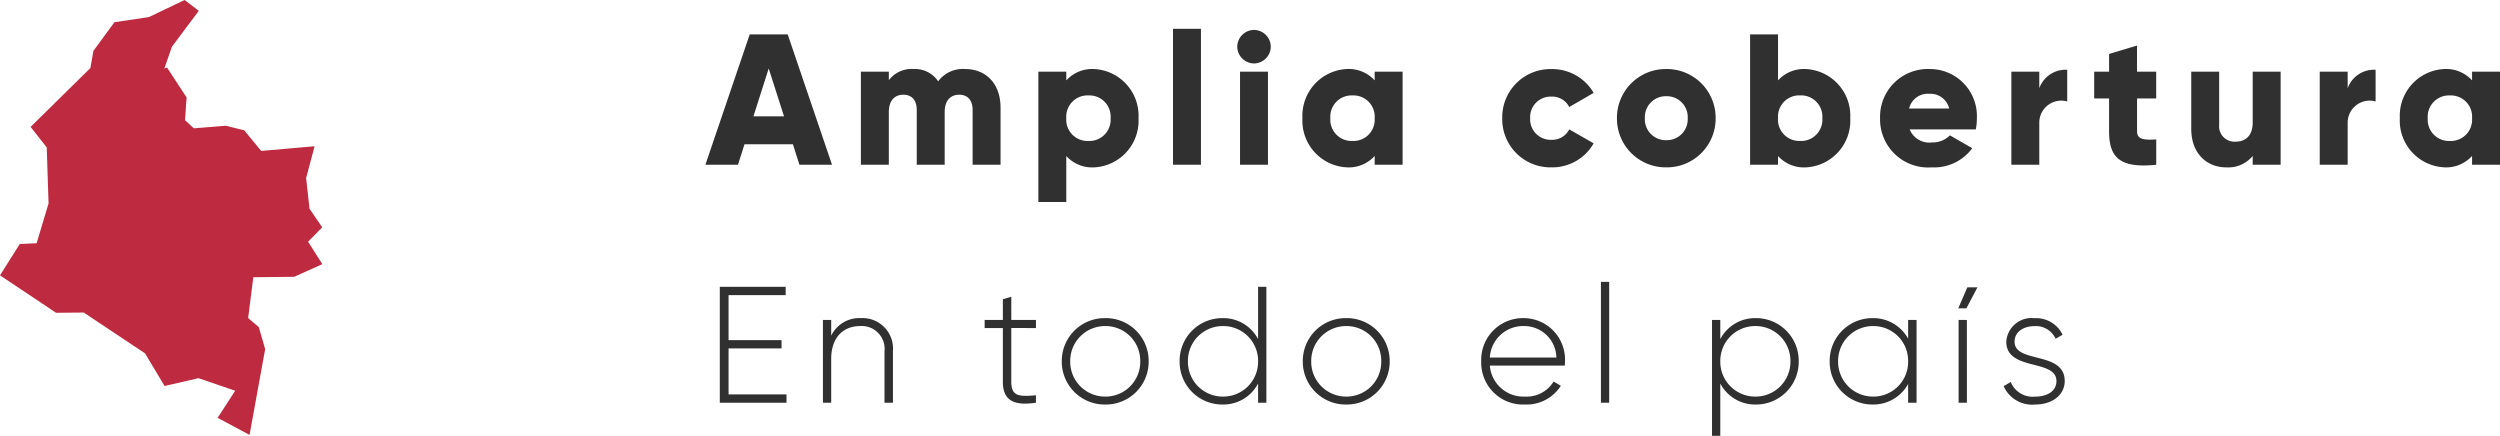
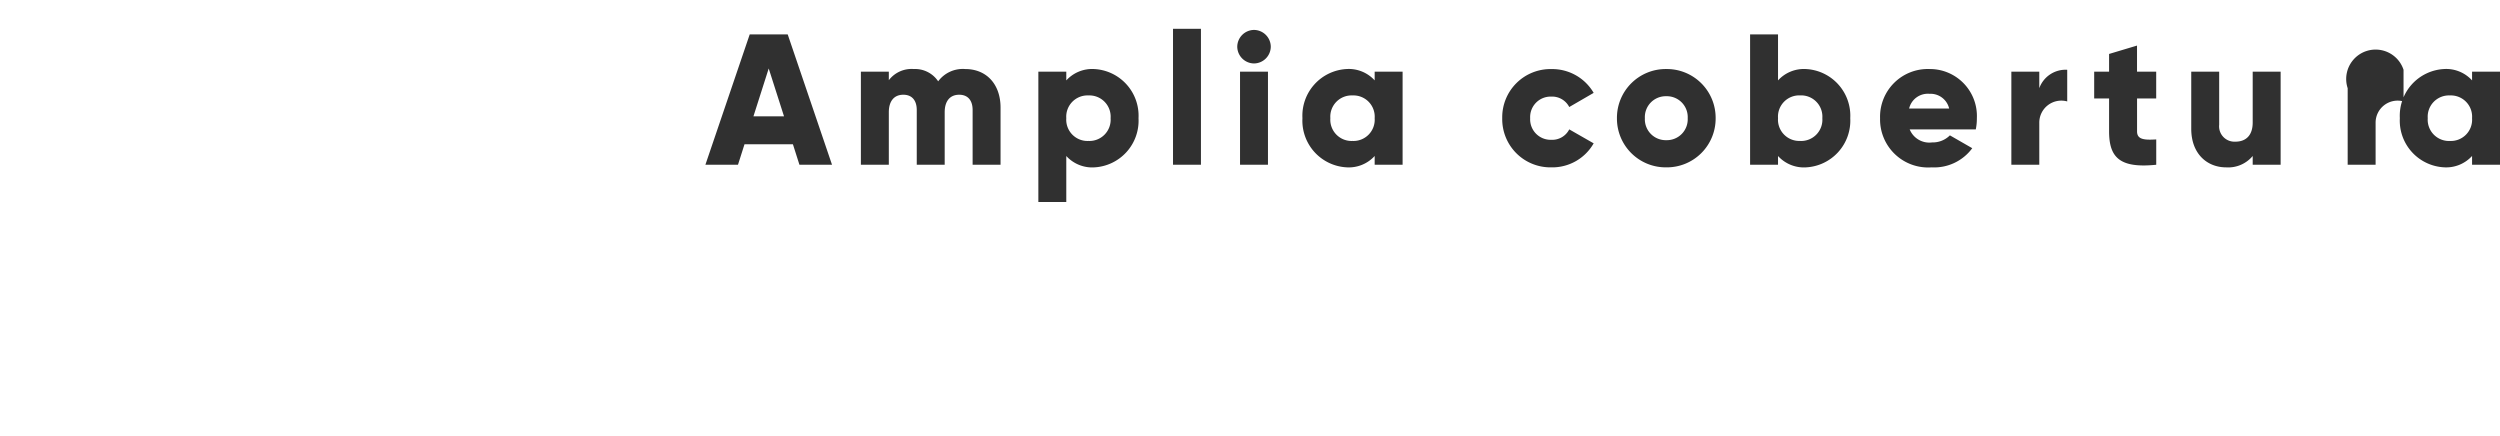
<svg xmlns="http://www.w3.org/2000/svg" width="241.649" height="42.125" viewBox="0 0 241.649 42.125">
  <g id="Grupo_677" data-name="Grupo 677" transform="translate(-261.317 -1024.166)">
    <g id="Grupo_83" data-name="Grupo 83" transform="translate(-1190.5 39.091)">
-       <path id="Trazado_3980" data-name="Trazado 3980" d="M9.09,0h3.15L7.956-12.6H4.284L0,0H3.15l.63-1.98H8.46ZM4.644-4.68,6.12-9.306,7.6-4.68ZM25.11-9.252A2.964,2.964,0,0,0,22.5-8.064a2.678,2.678,0,0,0-2.358-1.188,2.762,2.762,0,0,0-2.412,1.08V-9h-2.7V0h2.7V-5.076c0-1.062.5-1.692,1.4-1.692.864,0,1.3.576,1.3,1.476V0h2.7V-5.076c0-1.062.5-1.692,1.4-1.692.864,0,1.3.576,1.3,1.476V0h2.7V-5.526C28.53-7.776,27.18-9.252,25.11-9.252Zm12.456,0a3.381,3.381,0,0,0-2.682,1.1V-9h-2.7V3.6h2.7V-.846a3.381,3.381,0,0,0,2.682,1.1,4.519,4.519,0,0,0,4.3-4.752A4.519,4.519,0,0,0,37.566-9.252ZM37.026-2.3a2.055,2.055,0,0,1-2.142-2.2,2.055,2.055,0,0,1,2.142-2.2,2.055,2.055,0,0,1,2.142,2.2A2.055,2.055,0,0,1,37.026-2.3ZM45.2,0h2.7V-13.14H45.2Zm7.83-9.792a1.637,1.637,0,0,0,1.62-1.62,1.637,1.637,0,0,0-1.62-1.62,1.637,1.637,0,0,0-1.62,1.62A1.637,1.637,0,0,0,53.028-9.792ZM51.678,0h2.7V-9h-2.7ZM64.692-9v.846a3.381,3.381,0,0,0-2.682-1.1,4.519,4.519,0,0,0-4.3,4.752A4.519,4.519,0,0,0,62.01.252a3.381,3.381,0,0,0,2.682-1.1V0h2.7V-9ZM62.55-2.3a2.055,2.055,0,0,1-2.142-2.2A2.055,2.055,0,0,1,62.55-6.7a2.055,2.055,0,0,1,2.142,2.2A2.055,2.055,0,0,1,62.55-2.3ZM81.792.252A4.6,4.6,0,0,0,85.86-2.07L83.5-3.42a1.845,1.845,0,0,1-1.746,1.008A1.981,1.981,0,0,1,79.722-4.5a1.981,1.981,0,0,1,2.034-2.088A1.864,1.864,0,0,1,83.5-5.58L85.86-6.948a4.637,4.637,0,0,0-4.068-2.3A4.663,4.663,0,0,0,77.022-4.5,4.663,4.663,0,0,0,81.792.252Zm11.088,0A4.717,4.717,0,0,0,97.65-4.5a4.717,4.717,0,0,0-4.77-4.752A4.717,4.717,0,0,0,88.11-4.5,4.717,4.717,0,0,0,92.88.252Zm0-2.628A2.019,2.019,0,0,1,90.81-4.5a2.019,2.019,0,0,1,2.07-2.124A2.019,2.019,0,0,1,94.95-4.5,2.019,2.019,0,0,1,92.88-2.376Zm13.482-6.876a3.381,3.381,0,0,0-2.682,1.1V-12.6h-2.7V0h2.7V-.846a3.381,3.381,0,0,0,2.682,1.1,4.519,4.519,0,0,0,4.3-4.752A4.519,4.519,0,0,0,106.362-9.252Zm-.54,6.948a2.055,2.055,0,0,1-2.142-2.2,2.055,2.055,0,0,1,2.142-2.2,2.055,2.055,0,0,1,2.142,2.2A2.055,2.055,0,0,1,105.822-2.3ZM116.406-3.42h6.39A5.232,5.232,0,0,0,122.9-4.5a4.544,4.544,0,0,0-4.572-4.752A4.614,4.614,0,0,0,113.544-4.5,4.648,4.648,0,0,0,118.53.252,4.567,4.567,0,0,0,122.454-1.6l-2.16-1.242a2.35,2.35,0,0,1-1.728.684A2.048,2.048,0,0,1,116.406-3.42Zm-.054-2.016a1.858,1.858,0,0,1,1.962-1.422,1.853,1.853,0,0,1,1.908,1.422ZM128.934-7.4V-9h-2.7V0h2.7V-4.068a2.128,2.128,0,0,1,2.7-2.052V-9.18A2.7,2.7,0,0,0,128.934-7.4Zm11.3.99V-9h-1.854v-2.52l-2.7.81V-9h-1.44v2.592h1.44v3.186C135.684-.7,136.71.36,140.238,0V-2.448c-1.188.072-1.854,0-1.854-.774V-6.408ZM149.562-9v4.914c0,1.278-.684,1.854-1.674,1.854a1.484,1.484,0,0,1-1.566-1.638V-9h-2.7v5.526c0,2.43,1.548,3.726,3.366,3.726a3.078,3.078,0,0,0,2.574-1.1V0h2.7V-9Zm9.18,1.6V-9h-2.7V0h2.7V-4.068a2.128,2.128,0,0,1,2.7-2.052V-9.18A2.7,2.7,0,0,0,158.742-7.4ZM170.766-9v.846a3.381,3.381,0,0,0-2.682-1.1,4.519,4.519,0,0,0-4.3,4.752,4.519,4.519,0,0,0,4.3,4.752,3.381,3.381,0,0,0,2.682-1.1V0h2.7V-9Zm-2.142,6.7a2.055,2.055,0,0,1-2.142-2.2,2.055,2.055,0,0,1,2.142-2.2,2.055,2.055,0,0,1,2.142,2.2A2.055,2.055,0,0,1,168.624-2.3Z" transform="translate(1520 1001)" fill="#303030" />
-       <path id="Trazado_3981" data-name="Trazado 3981" d="M2.24-.8V-5.248H7.36v-.8H2.24V-10.4H7.76v-.8H1.392V0H7.84V-.8ZM15.024-8.176a3.013,3.013,0,0,0-2.864,1.7V-8h-.8V0h.8V-4.224c0-2.16,1.232-3.184,2.8-3.184a2.208,2.208,0,0,1,2.352,2.432V0h.816V-4.976A2.949,2.949,0,0,0,15.024-8.176Zm16.928.96V-8H29.568v-2.24l-.816.24v2h-1.76v.784h1.76v5.2c0,1.824,1.1,2.336,3.2,2.016V-.72c-1.632.144-2.384.112-2.384-1.3v-5.2Zm6.7,7.392A4.142,4.142,0,0,0,42.848-4a4.142,4.142,0,0,0-4.192-4.176A4.146,4.146,0,0,0,34.448-4,4.146,4.146,0,0,0,38.656.176Zm0-.768A3.367,3.367,0,0,1,35.264-4a3.367,3.367,0,0,1,3.392-3.408A3.354,3.354,0,0,1,42.032-4,3.354,3.354,0,0,1,38.656-.592ZM53.424-11.2v5.056a3.791,3.791,0,0,0-3.44-2.032A4.122,4.122,0,0,0,45.84-4,4.122,4.122,0,0,0,49.984.176a3.791,3.791,0,0,0,3.44-2.032V0h.8V-11.2ZM50.032-.592A3.367,3.367,0,0,1,46.64-4a3.367,3.367,0,0,1,3.392-3.408A3.367,3.367,0,0,1,53.424-4,3.367,3.367,0,0,1,50.032-.592Zm11.92.768A4.142,4.142,0,0,0,66.144-4a4.142,4.142,0,0,0-4.192-4.176A4.146,4.146,0,0,0,57.744-4,4.146,4.146,0,0,0,61.952.176Zm0-.768A3.367,3.367,0,0,1,58.56-4a3.367,3.367,0,0,1,3.392-3.408A3.354,3.354,0,0,1,65.328-4,3.354,3.354,0,0,1,61.952-.592ZM79.136-8.176A4.035,4.035,0,0,0,74.992-4,4.042,4.042,0,0,0,79.2.176a3.942,3.942,0,0,0,3.488-1.808l-.7-.416A3.044,3.044,0,0,1,79.216-.592a3.257,3.257,0,0,1-3.392-2.992h7.248c0-.128.016-.256.016-.384A4.007,4.007,0,0,0,79.136-8.176Zm0,.768a3.106,3.106,0,0,1,3.12,3.04H75.824A3.225,3.225,0,0,1,79.136-7.408ZM86.56,0h.8V-11.68h-.8Zm14.976-8.176A3.791,3.791,0,0,0,98.1-6.144V-8h-.8V3.2h.8V-1.856a3.791,3.791,0,0,0,3.44,2.032A4.122,4.122,0,0,0,105.68-4,4.122,4.122,0,0,0,101.536-8.176Zm-.048,7.584A3.367,3.367,0,0,1,98.1-4a3.367,3.367,0,0,1,3.392-3.408A3.367,3.367,0,0,1,104.88-4,3.367,3.367,0,0,1,101.488-.592ZM116.256-8v1.808a3.847,3.847,0,0,0-3.44-1.984A4.132,4.132,0,0,0,108.672-4,4.132,4.132,0,0,0,112.816.176a3.847,3.847,0,0,0,3.44-1.984V0h.816V-8ZM112.88-.592A3.367,3.367,0,0,1,109.488-4a3.367,3.367,0,0,1,3.392-3.408A3.354,3.354,0,0,1,116.256-4,3.354,3.354,0,0,1,112.88-.592ZM121.1-9.12l.88-2.032h.976L121.888-9.12ZM121.136,0h.8V-8h-.8Zm5.408-5.9c0-.96.88-1.5,1.92-1.5a2.09,2.09,0,0,1,2.048,1.216l.672-.384a2.827,2.827,0,0,0-2.72-1.6,2.442,2.442,0,0,0-2.72,2.272c0,2.88,4.848,1.632,4.848,3.808,0,1.008-.944,1.5-2.064,1.5A2.283,2.283,0,0,1,126.176-2l-.688.4a3.011,3.011,0,0,0,3.04,1.776c1.712,0,2.864-.96,2.864-2.272C131.392-5.024,126.544-3.76,126.544-5.9Z" transform="translate(1520 1024)" fill="#303030" />
+       <path id="Trazado_3980" data-name="Trazado 3980" d="M9.09,0h3.15L7.956-12.6H4.284L0,0H3.15l.63-1.98H8.46ZM4.644-4.68,6.12-9.306,7.6-4.68ZM25.11-9.252A2.964,2.964,0,0,0,22.5-8.064a2.678,2.678,0,0,0-2.358-1.188,2.762,2.762,0,0,0-2.412,1.08V-9h-2.7V0h2.7V-5.076c0-1.062.5-1.692,1.4-1.692.864,0,1.3.576,1.3,1.476V0h2.7V-5.076c0-1.062.5-1.692,1.4-1.692.864,0,1.3.576,1.3,1.476V0h2.7V-5.526C28.53-7.776,27.18-9.252,25.11-9.252Zm12.456,0a3.381,3.381,0,0,0-2.682,1.1V-9h-2.7V3.6h2.7V-.846a3.381,3.381,0,0,0,2.682,1.1,4.519,4.519,0,0,0,4.3-4.752A4.519,4.519,0,0,0,37.566-9.252ZM37.026-2.3a2.055,2.055,0,0,1-2.142-2.2,2.055,2.055,0,0,1,2.142-2.2,2.055,2.055,0,0,1,2.142,2.2A2.055,2.055,0,0,1,37.026-2.3ZM45.2,0h2.7V-13.14H45.2Zm7.83-9.792a1.637,1.637,0,0,0,1.62-1.62,1.637,1.637,0,0,0-1.62-1.62,1.637,1.637,0,0,0-1.62,1.62A1.637,1.637,0,0,0,53.028-9.792ZM51.678,0h2.7V-9h-2.7ZM64.692-9v.846a3.381,3.381,0,0,0-2.682-1.1,4.519,4.519,0,0,0-4.3,4.752A4.519,4.519,0,0,0,62.01.252a3.381,3.381,0,0,0,2.682-1.1V0h2.7V-9ZM62.55-2.3a2.055,2.055,0,0,1-2.142-2.2A2.055,2.055,0,0,1,62.55-6.7a2.055,2.055,0,0,1,2.142,2.2A2.055,2.055,0,0,1,62.55-2.3ZM81.792.252A4.6,4.6,0,0,0,85.86-2.07L83.5-3.42a1.845,1.845,0,0,1-1.746,1.008A1.981,1.981,0,0,1,79.722-4.5a1.981,1.981,0,0,1,2.034-2.088A1.864,1.864,0,0,1,83.5-5.58L85.86-6.948a4.637,4.637,0,0,0-4.068-2.3A4.663,4.663,0,0,0,77.022-4.5,4.663,4.663,0,0,0,81.792.252Zm11.088,0A4.717,4.717,0,0,0,97.65-4.5a4.717,4.717,0,0,0-4.77-4.752A4.717,4.717,0,0,0,88.11-4.5,4.717,4.717,0,0,0,92.88.252Zm0-2.628A2.019,2.019,0,0,1,90.81-4.5a2.019,2.019,0,0,1,2.07-2.124A2.019,2.019,0,0,1,94.95-4.5,2.019,2.019,0,0,1,92.88-2.376Zm13.482-6.876a3.381,3.381,0,0,0-2.682,1.1V-12.6h-2.7V0h2.7V-.846a3.381,3.381,0,0,0,2.682,1.1,4.519,4.519,0,0,0,4.3-4.752A4.519,4.519,0,0,0,106.362-9.252Zm-.54,6.948a2.055,2.055,0,0,1-2.142-2.2,2.055,2.055,0,0,1,2.142-2.2,2.055,2.055,0,0,1,2.142,2.2A2.055,2.055,0,0,1,105.822-2.3ZM116.406-3.42h6.39A5.232,5.232,0,0,0,122.9-4.5a4.544,4.544,0,0,0-4.572-4.752A4.614,4.614,0,0,0,113.544-4.5,4.648,4.648,0,0,0,118.53.252,4.567,4.567,0,0,0,122.454-1.6l-2.16-1.242a2.35,2.35,0,0,1-1.728.684A2.048,2.048,0,0,1,116.406-3.42Zm-.054-2.016a1.858,1.858,0,0,1,1.962-1.422,1.853,1.853,0,0,1,1.908,1.422ZM128.934-7.4V-9h-2.7V0h2.7V-4.068a2.128,2.128,0,0,1,2.7-2.052V-9.18A2.7,2.7,0,0,0,128.934-7.4Zm11.3.99V-9h-1.854v-2.52l-2.7.81V-9h-1.44v2.592h1.44v3.186C135.684-.7,136.71.36,140.238,0V-2.448c-1.188.072-1.854,0-1.854-.774V-6.408ZM149.562-9v4.914c0,1.278-.684,1.854-1.674,1.854a1.484,1.484,0,0,1-1.566-1.638V-9h-2.7v5.526c0,2.43,1.548,3.726,3.366,3.726a3.078,3.078,0,0,0,2.574-1.1V0h2.7V-9m9.18,1.6V-9h-2.7V0h2.7V-4.068a2.128,2.128,0,0,1,2.7-2.052V-9.18A2.7,2.7,0,0,0,158.742-7.4ZM170.766-9v.846a3.381,3.381,0,0,0-2.682-1.1,4.519,4.519,0,0,0-4.3,4.752,4.519,4.519,0,0,0,4.3,4.752,3.381,3.381,0,0,0,2.682-1.1V0h2.7V-9Zm-2.142,6.7a2.055,2.055,0,0,1-2.142-2.2,2.055,2.055,0,0,1,2.142-2.2,2.055,2.055,0,0,1,2.142,2.2A2.055,2.055,0,0,1,168.624-2.3Z" transform="translate(1520 1001)" fill="#303030" />
    </g>
-     <path id="colombia-colombia-svgrepo-com" d="M32,23.331l-1.066-1.555-.351-3.193.659-2.47-4.716.414-1.7-2.068-1.535-.383-3.185.256-.075-.016-1.16-1.077.154-2.269L17.447,8.555l-.888.332,1.113-3.193,2.344-3.133L19.282,2l-3.24,1.551-3.2.477L11,6.538l-.3,1.7L5.126,13.725l1.385,1.76L6.7,21.31l-.079.079L5.414,25.414l-1.721.075-1.511,2.4,4.886,3.26,2.672-.024,6.149,4.093,1.76,2.94,3.063-.706L25,38.919l-1.748,2.7,2,1.069,1.365-7.5-.537-1.859-1.125-.967.588-4.641,4.282-.047,2.1-.943-1.283-2.021Z" transform="translate(259.818 1022.749)" fill="#be2a3f" stroke="#be2a3f" stroke-width="1" />
  </g>
</svg>